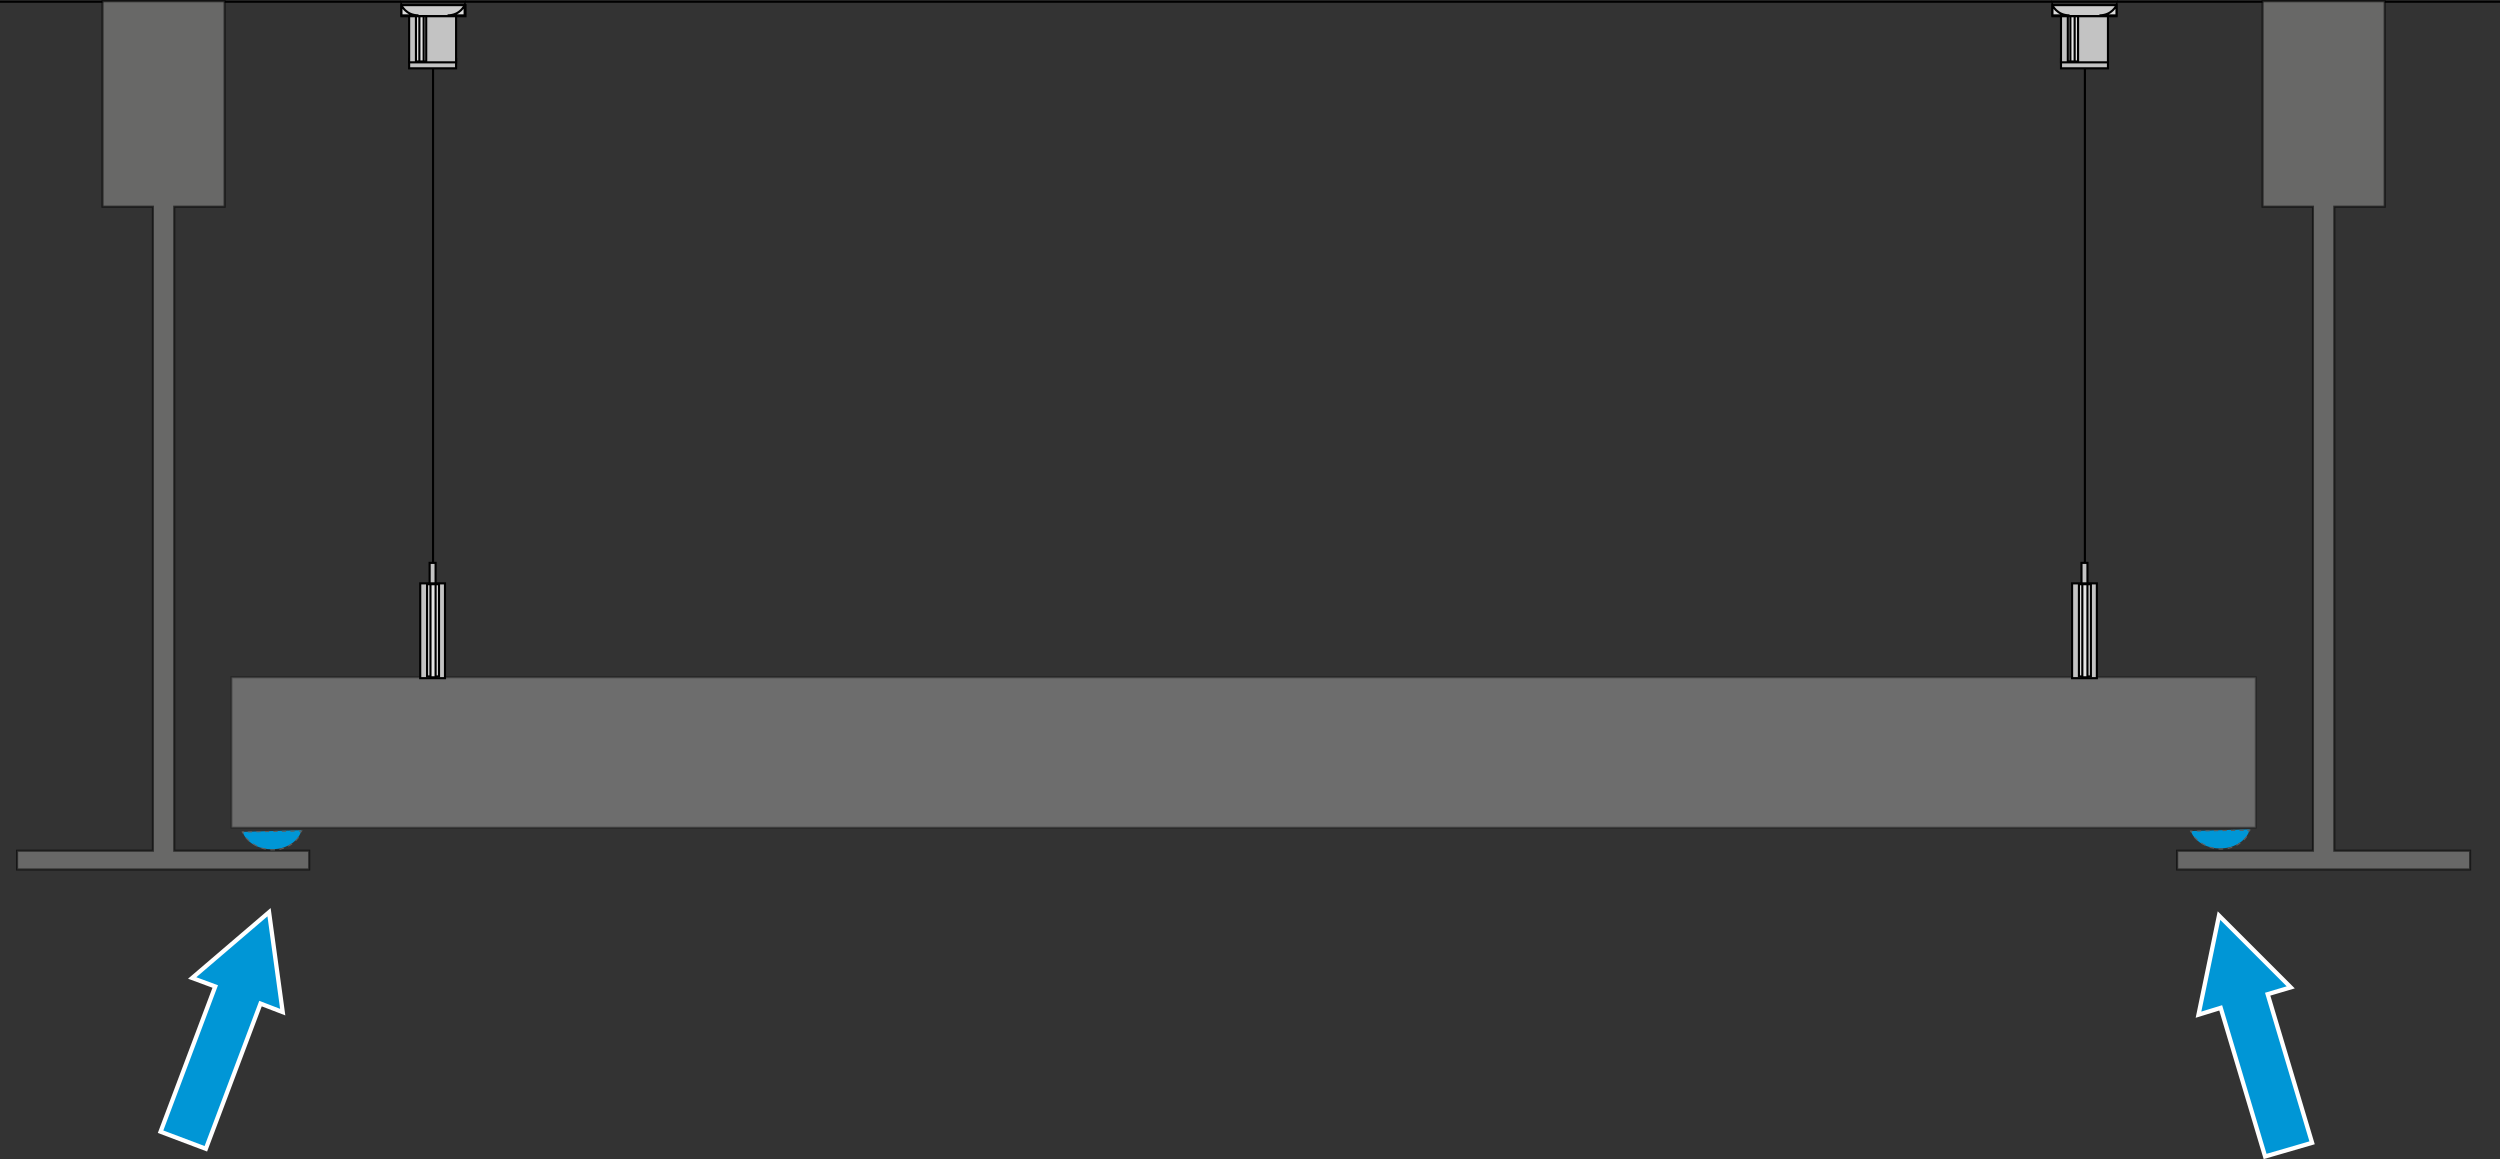
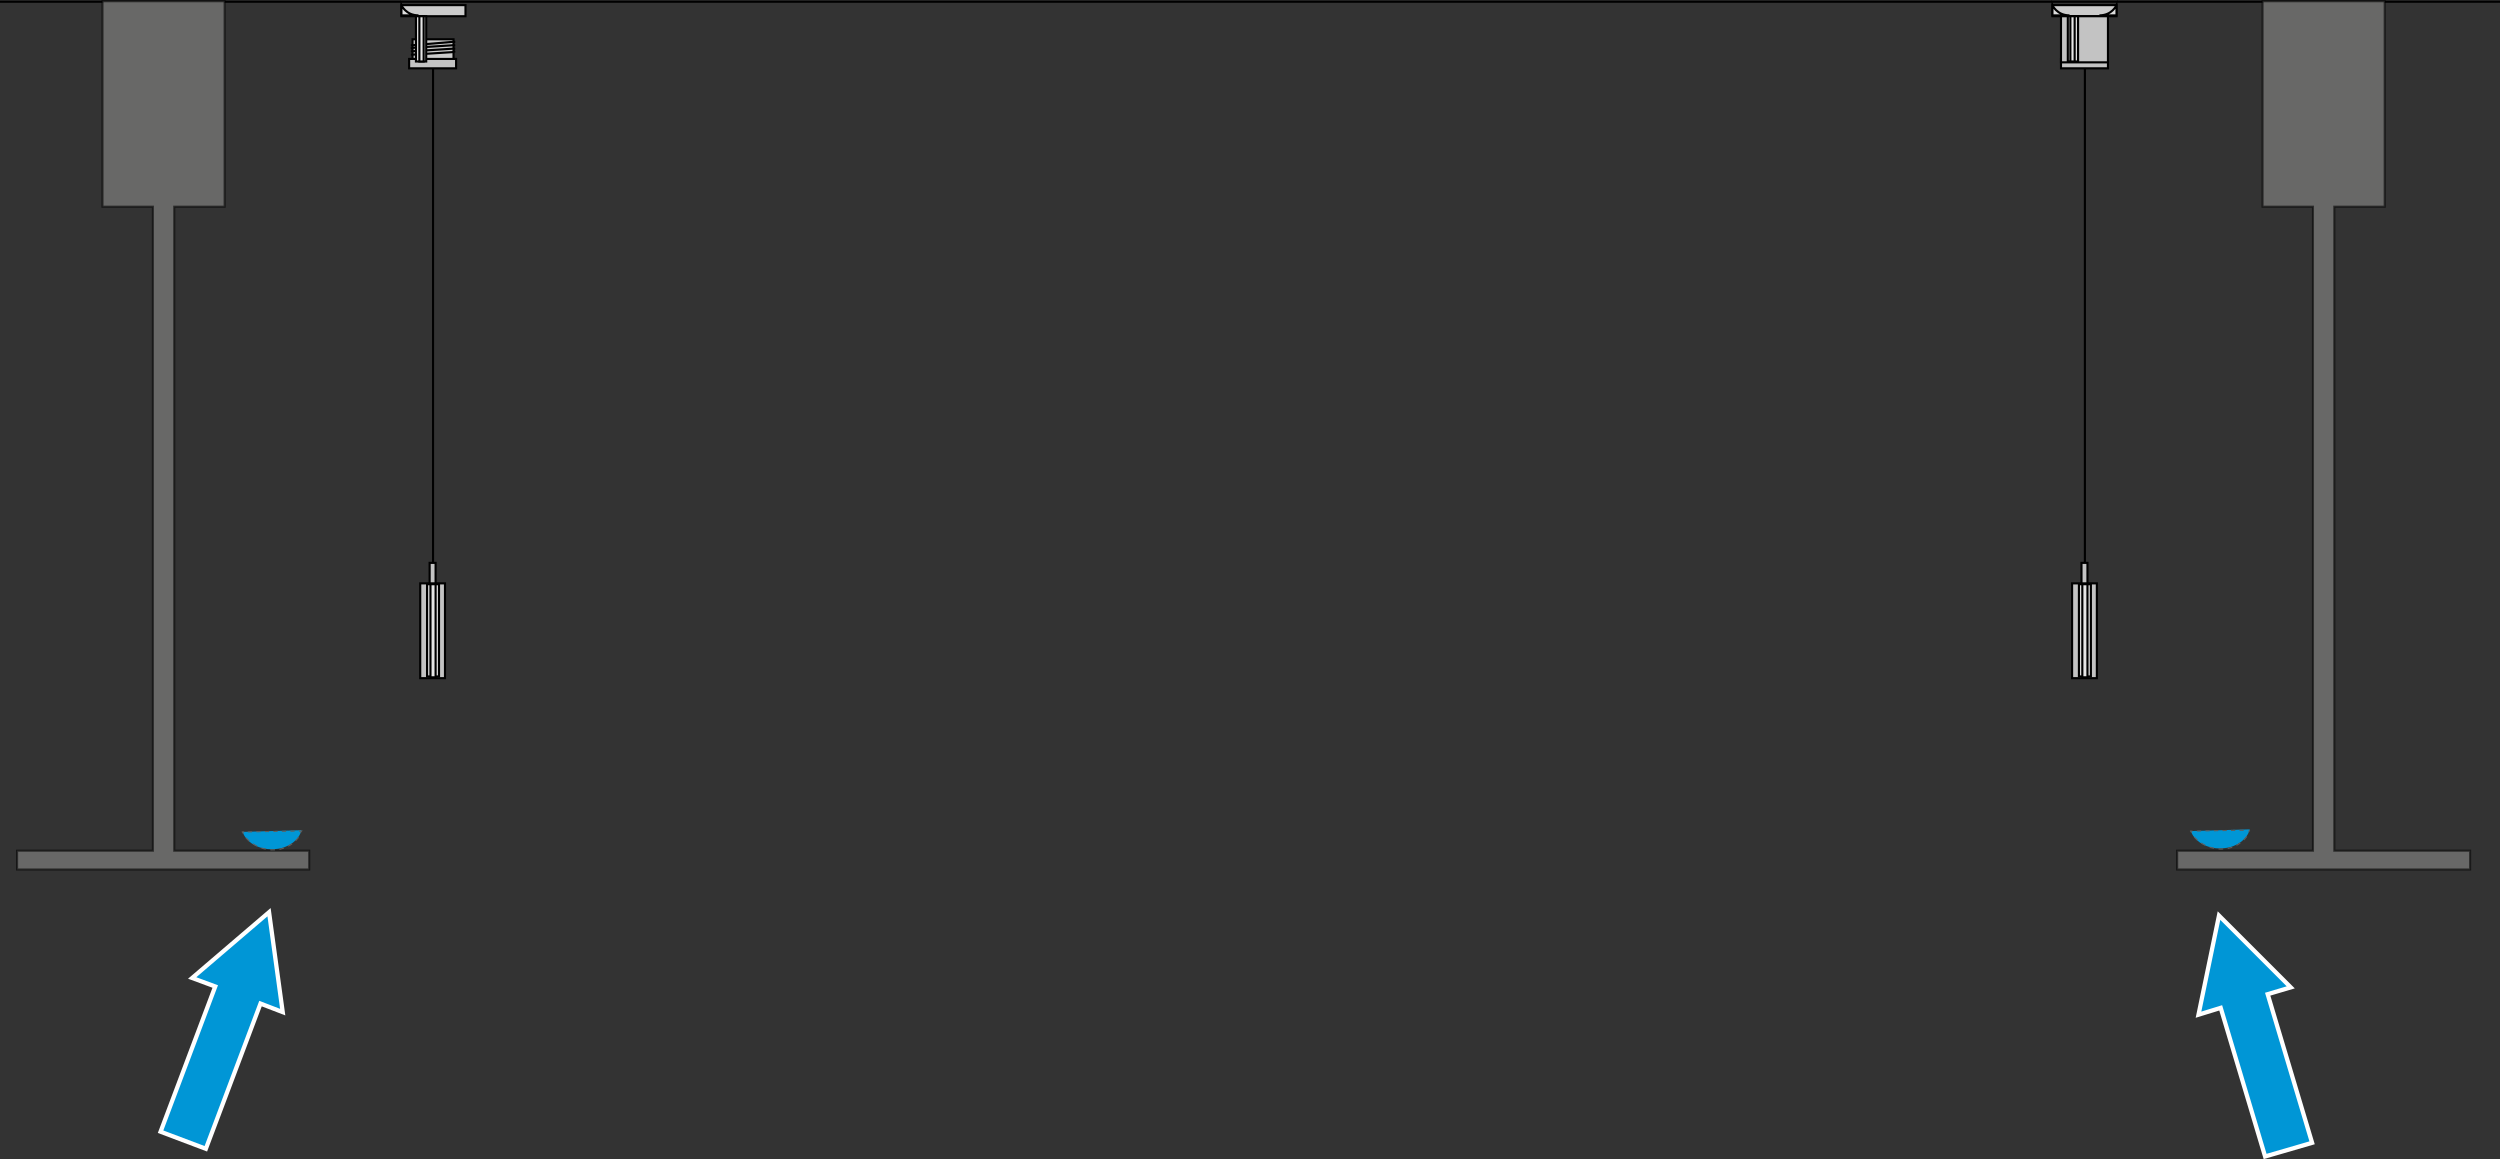
<svg xmlns="http://www.w3.org/2000/svg" version="1.1" id="Ebene_7" x="0px" y="0px" width="292.7px" height="135.7px" viewBox="0 0 292.7 135.7" style="enable-background:new 0 0 292.7 135.7;" xml:space="preserve">
  <rect x="0" y="0" width="292.7" height="135.7" fill="#333333" stroke="none" />
  <style type="text/css">
	.st0{opacity:0.31;fill:#F0F0F0;stroke:#000000;stroke-width:0.234;stroke-miterlimit:10;}
	.st1{fill:none;stroke:#000000;stroke-width:0.25;stroke-miterlimit:10;}
	.st2{fill-rule:evenodd;clip-rule:evenodd;fill:#CCCCCC;stroke:#000000;stroke-width:0.25;stroke-miterlimit:10;}
	.st3{fill-rule:evenodd;clip-rule:evenodd;fill:#C3C3C3;stroke:#000000;stroke-width:0.25;stroke-miterlimit:10;}
	.st4{fill-rule:evenodd;clip-rule:evenodd;fill:#DEDEDE;stroke:#000000;stroke-width:0.25;stroke-miterlimit:10;}
	.st5{fill-rule:evenodd;clip-rule:evenodd;fill:#E6E6E6;stroke:#000000;stroke-width:0.25;stroke-miterlimit:10;}
	.st6{fill:#C3C3C3;stroke:#000000;stroke-width:0.25;stroke-miterlimit:10;}
	.st7{opacity:0.57;fill:#90908F;stroke:#000000;stroke-width:0.25;stroke-miterlimit:10;}
	.st8{fill-rule:evenodd;clip-rule:evenodd;fill:#0096D6;stroke:#FFFFFF;stroke-width:0.5;stroke-miterlimit:3.864;}
	.st9{fill:#0096D6;}
	.st10{fill:none;stroke:#5F5E5E;stroke-width:0.13;stroke-miterlimit:10;}
	.st11{fill:none;stroke:#5F5E5E;stroke-width:0.13;stroke-miterlimit:10;stroke-dasharray:0.541,0.541;}
	.st12{fill:none;stroke:#5F5E5E;stroke-width:0.13;stroke-miterlimit:10;stroke-dasharray:0.499,0.499;}
</style>
-   <polygon class="st0" points="264.1,88.2 264.1,96.9 27.1,96.9 27.1,79.3 264.1,79.3 " />
  <line class="st1" x1="50.7" y1="70.1" x2="50.7" y2="7.1" />
  <line class="st1" x1="0" y1="0.2" x2="292.7" y2="0.2" />
  <g>
    <g>
      <rect x="48.3" y="4.6" class="st2" width="4.8" height="2.8" />
      <polyline class="st1" points="48.1,5.3 48.3,5.3 53,4.9 53.3,4.9   " />
      <polyline class="st1" points="48.1,5.7 48.3,5.6 53,5.3 53.3,5.3   " />
      <polyline class="st1" points="48.1,6 48.3,6 53,5.7 53.3,5.7   " />
      <polyline class="st1" points="48.1,6.4 48.3,6.4 53,6.1 53.3,6   " />
      <rect x="47.9" y="6.9" class="st3" width="5.5" height="1.1" />
    </g>
    <g>
      <rect x="47" y="0.6" class="st2" width="7.5" height="1.3" />
-       <rect x="47.9" y="1.9" class="st3" width="5.5" height="5.4" />
    </g>
-     <path class="st4" d="M54.4,0.6c0,0-0.5,1.2-2,1.2h2L54.4,0.6z" />
    <path class="st4" d="M47,0.6c0,0,0.5,1.2,2,1.2h-2L47,0.6z" />
    <rect x="48.7" y="1.9" class="st4" width="1.2" height="5.3" />
    <rect x="49.1" y="1.9" class="st5" width="0.5" height="5.3" />
  </g>
  <g>
    <rect x="50.3" y="65.9" class="st6" width="0.7" height="8.3" />
    <rect x="49.2" y="68.3" class="st6" width="2.9" height="11.1" />
    <rect x="50" y="68.4" class="st4" width="1.4" height="10.8" />
    <rect x="50.4" y="68.4" class="st5" width="0.6" height="10.9" />
  </g>
  <line class="st1" x1="244.1" y1="70.1" x2="244.1" y2="7.1" />
  <g>
    <g>
      <rect x="241.7" y="4.6" class="st2" width="4.8" height="2.8" />
      <polyline class="st1" points="241.5,5.3 241.6,5.3 246.4,4.9 246.6,4.9   " />
      <polyline class="st1" points="241.5,5.7 241.6,5.6 246.4,5.3 246.6,5.3   " />
-       <polyline class="st1" points="241.5,6 241.6,6 246.4,5.7 246.6,5.7   " />
      <polyline class="st1" points="241.5,6.4 241.6,6.4 246.4,6.1 246.6,6   " />
      <rect x="241.3" y="6.9" class="st3" width="5.5" height="1.1" />
    </g>
    <g>
      <rect x="240.3" y="0.6" class="st2" width="7.5" height="1.3" />
      <rect x="241.3" y="1.9" class="st3" width="5.5" height="5.4" />
    </g>
    <path class="st4" d="M247.8,0.6c0,0-0.5,1.2-2,1.2h2L247.8,0.6z" />
    <path class="st4" d="M240.3,0.6c0,0,0.5,1.2,2,1.2h-2L240.3,0.6z" />
    <rect x="242.1" y="1.9" class="st4" width="1.2" height="5.3" />
    <rect x="242.4" y="1.9" class="st5" width="0.5" height="5.3" />
  </g>
  <g>
    <rect x="243.7" y="65.9" class="st6" width="0.7" height="8.3" />
    <rect x="242.6" y="68.3" class="st6" width="2.9" height="11.1" />
    <rect x="243.4" y="68.4" class="st4" width="1.4" height="10.8" />
    <rect x="243.8" y="68.4" class="st5" width="0.6" height="10.9" />
  </g>
  <polyline class="st7" points="12.5,0.1 26.3,0.1 26.3,24.2 20.4,24.2 20.4,99.6 36.2,99.6 36.2,101.8 19.1,101.8 19.1,101.8   2,101.8 2,99.6 17.9,99.6 17.9,24.2 12,24.2 12,0.1 25.8,0.1 " />
  <polyline class="st7" points="265.4,0.1 279.2,0.1 279.2,24.2 273.3,24.2 273.3,99.6 289.2,99.6 289.2,101.8 272.1,101.8 272,101.8   254.9,101.8 254.9,99.6 270.8,99.6 270.8,24.2 264.9,24.2 264.9,0.1 278.7,0.1 " />
  <polygon class="st8" points="25.2,115.5 18.8,132.5 24.1,134.5 30.5,117.5 33.1,118.5 31.5,106.8 22.5,114.5 " />
  <polygon class="st8" points="260,118 265.2,135.4 270.7,133.8 265.5,116.4 268.2,115.6 259.8,107.2 257.4,118.8 " />
  <g>
    <path class="st9" d="M256.5,97.3c0.5,1.4,2.2,2.2,3.9,2c1.4-0.1,2.7-1,3-2.2L256.5,97.3" />
    <g>
      <path class="st10" d="M256.5,97.3c0,0.1,0.1,0.2,0.1,0.2" />
      <path class="st11" d="M256.9,98c0.8,0.9,2.1,1.5,3.5,1.4c1.2-0.1,2.3-0.8,2.8-1.7" />
-       <path class="st10" d="M263.3,97.4c0-0.1,0.1-0.2,0.1-0.2l-0.3,0" />
+       <path class="st10" d="M263.3,97.4c0-0.1,0.1-0.2,0.1-0.2" />
      <line class="st12" x1="262.7" y1="97.2" x2="256.9" y2="97.3" />
      <line class="st10" x1="256.7" y1="97.3" x2="256.4" y2="97.3" />
    </g>
  </g>
  <g>
    <path class="st9" d="M28.4,97.4c0.5,1.4,2.2,2.2,3.9,2c1.4-0.1,2.7-1,3-2.2L28.4,97.4" />
    <g>
      <path class="st10" d="M28.4,97.4c0,0.1,0.1,0.2,0.1,0.2" />
      <path class="st11" d="M28.8,98.1c0.8,0.9,2.1,1.5,3.5,1.4c1.2-0.1,2.3-0.8,2.8-1.7" />
      <path class="st10" d="M35.2,97.5c0-0.1,0.1-0.2,0.1-0.2l-0.3,0" />
      <line class="st12" x1="34.5" y1="97.3" x2="28.8" y2="97.4" />
      <line class="st10" x1="28.6" y1="97.4" x2="28.3" y2="97.4" />
    </g>
  </g>
  <g>
</g>
  <g>
</g>
  <g>
</g>
  <g>
</g>
  <g>
</g>
  <g>
</g>
  <g>
</g>
  <g>
</g>
</svg>